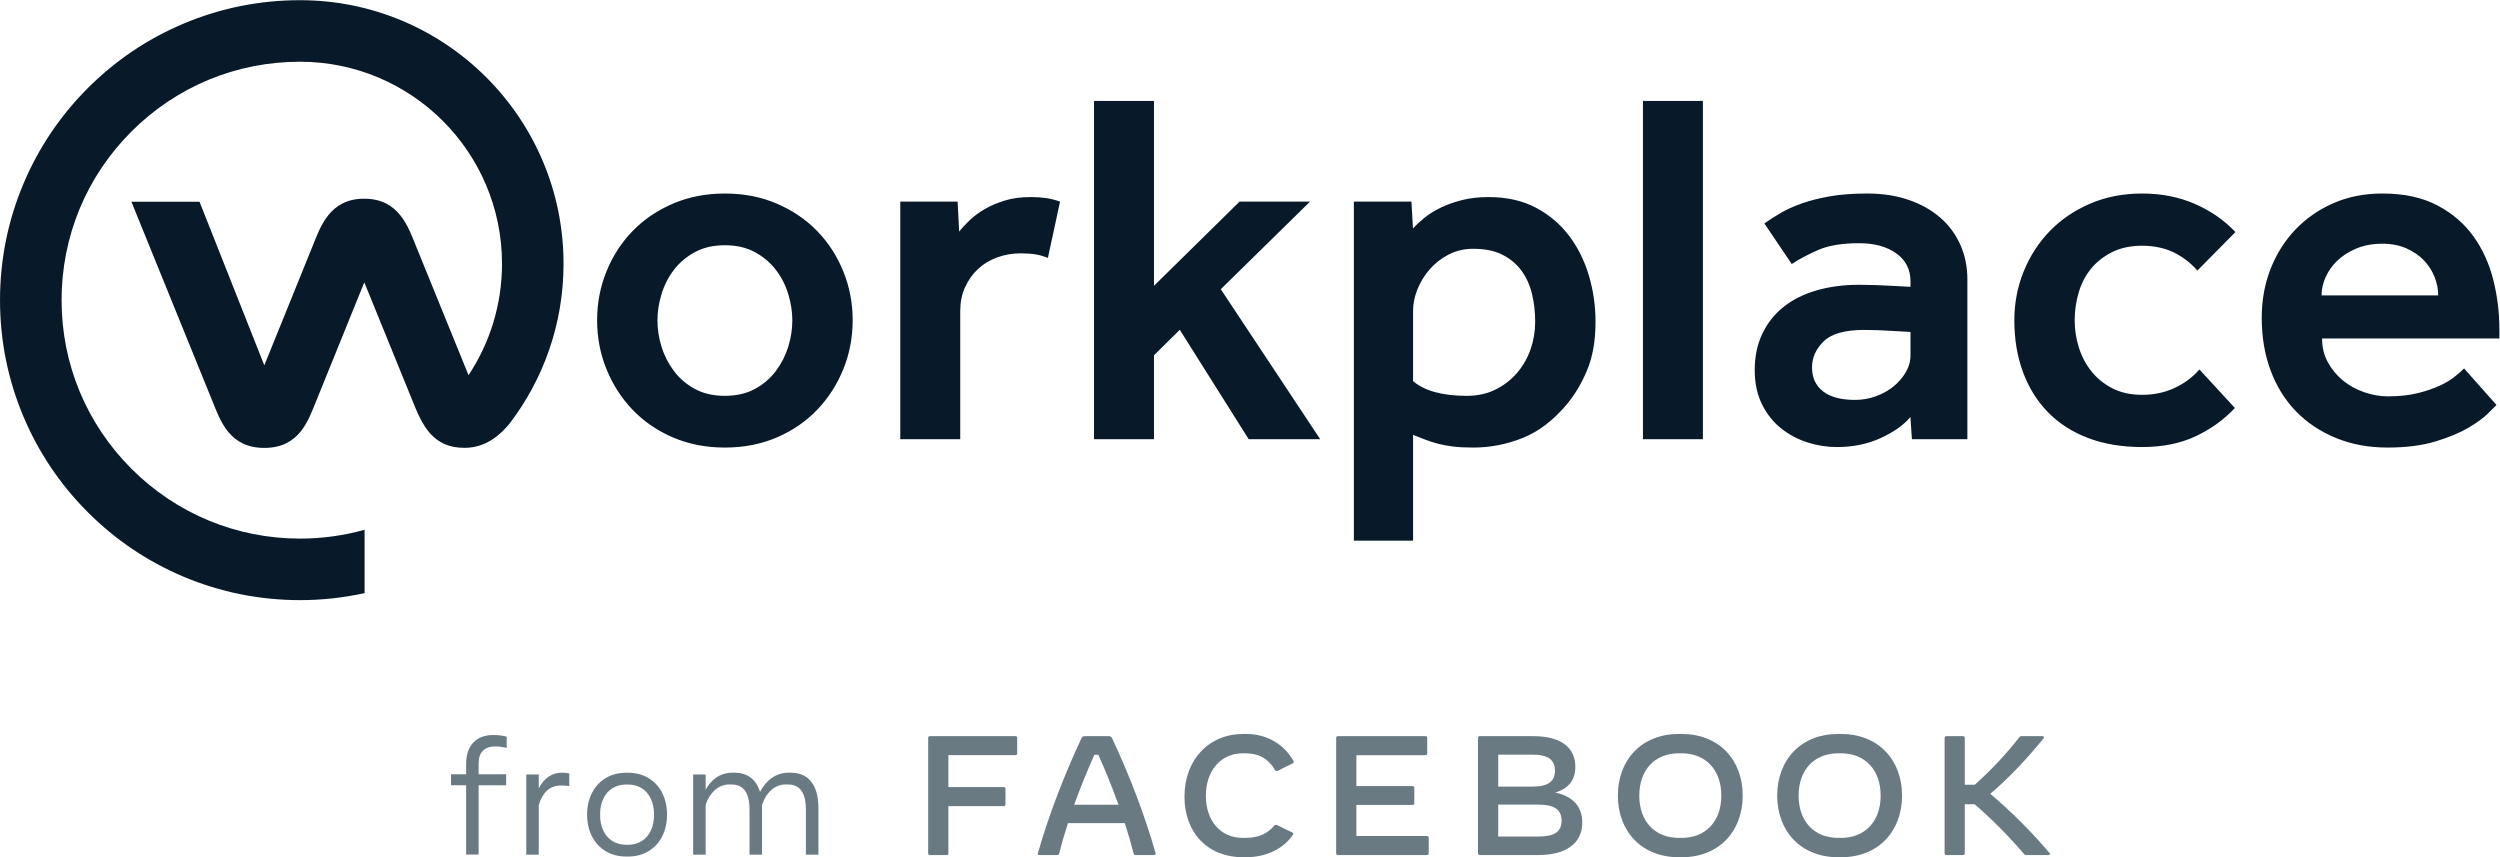
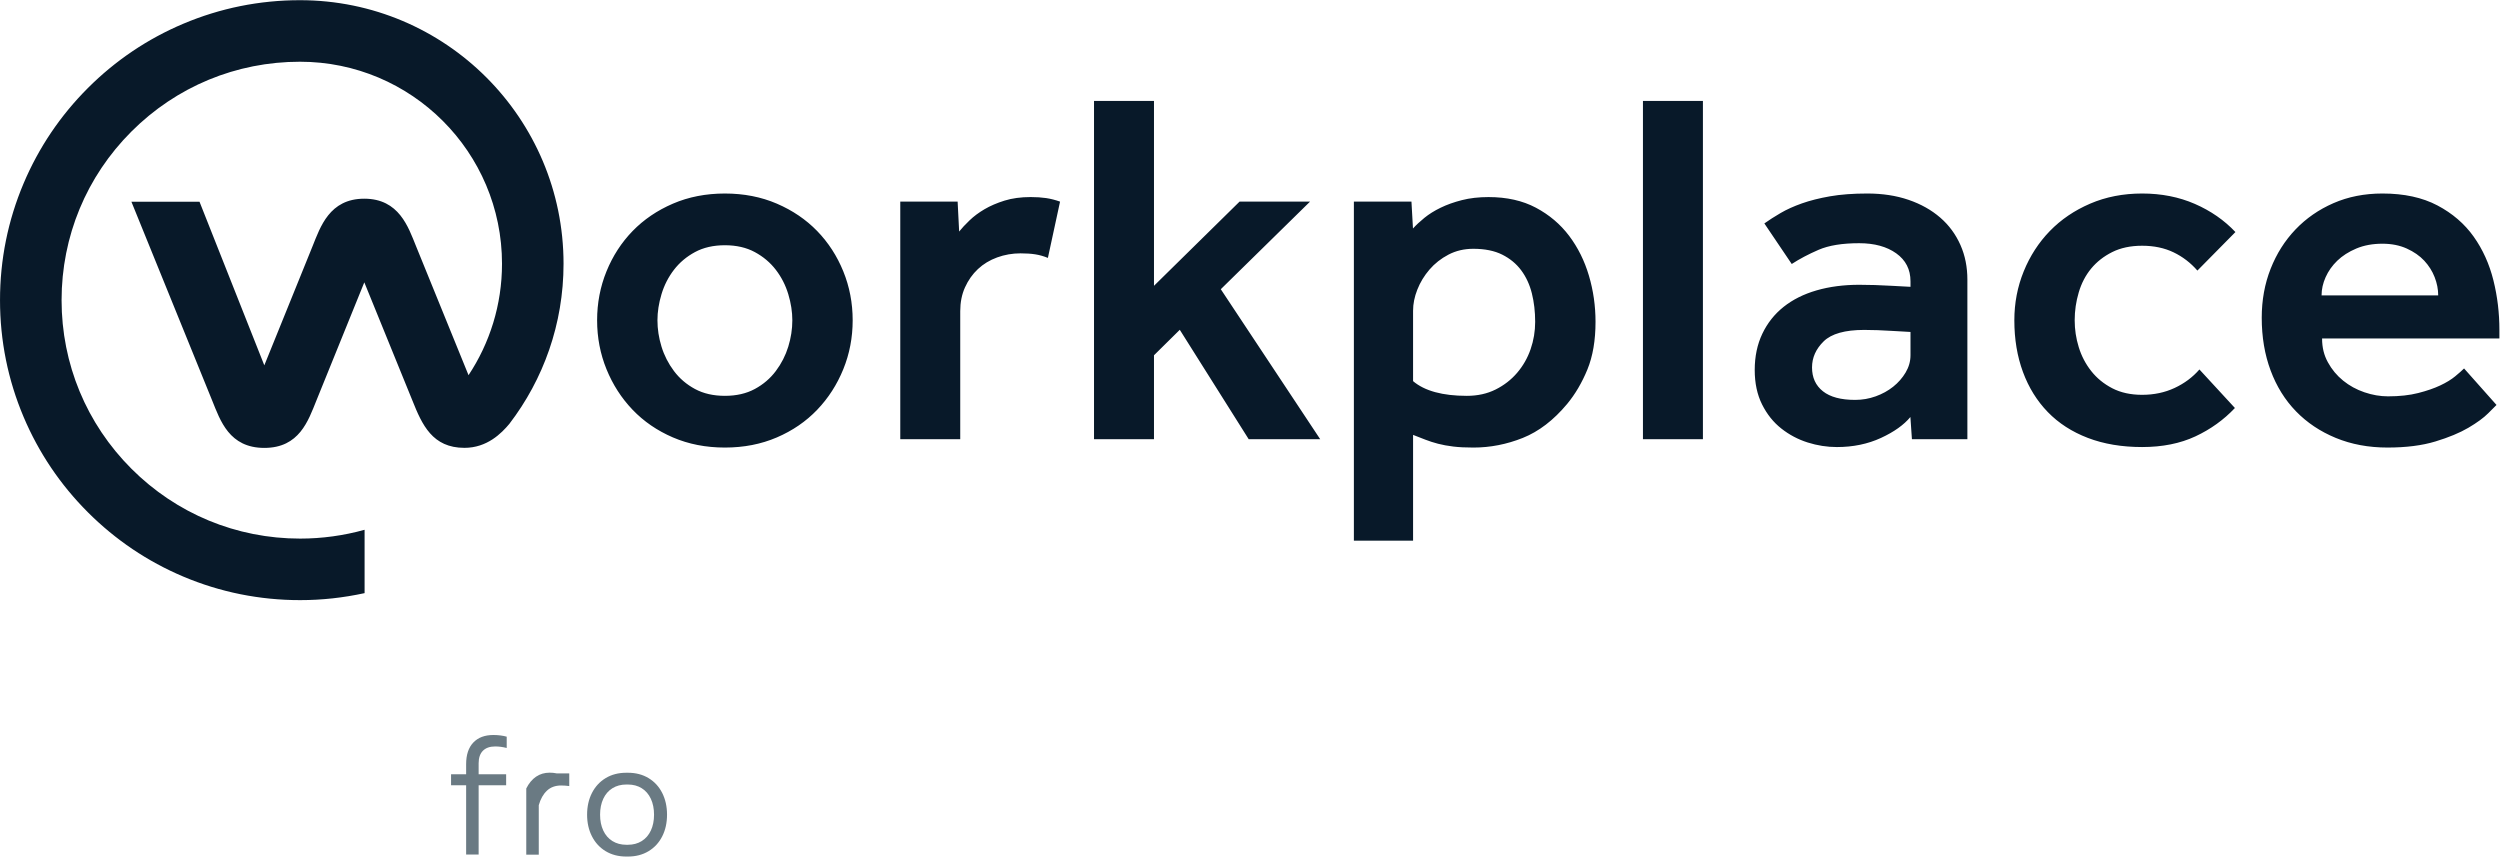
<svg xmlns="http://www.w3.org/2000/svg" width="3054.8" height="1047.5" version="1.1" viewBox="0 0 3054.8 1047.5" xml:space="preserve">
  <g transform="matrix(1.333 0 0 -1.333 0 1047.5)">
    <g transform="scale(.1)">
      <g fill="#6a7a83">
-         <path d="m18787 39.699c-166.6 196.2-349.5 378.38-542.6 541.87 153.4 130.79 319.2 299.74 486.6 506.05 3.9 4.67 5.4 8.57 5.4 11.67 0 6.23-4.6 10.9-14 10.9h-190c-9.3 0-15.5-1.55-23.3-11.68-114.5-148.69-254.6-296.61-406.4-433.65h-91.9v429.77c0 9.33-6.2 15.56-15.5 15.56h-154.2c-9.3 0-15.6-6.23-15.6-15.56v-1058.8c0-9.351 6.3-15.57 15.6-15.57h154.2c9.3 0 15.5 6.219 15.5 15.57v449.99h90.3c141.7-121.45 308.3-286.51 449.2-452.34 8.6-10.098 14.1-13.219 27.3-13.219h200.9c12.4 0 17.1 9.352 8.5 19.449zm-1547.7 525.51c0 234.35-140.9 387.72-364.3 387.72h-23.4c-223.4 0-364.3-153.37-364.3-387.72 0-234.33 140.9-387.7 364.3-387.7h23.4c223.4 0 364.3 153.37 364.3 387.7zm196.2 0c0-328.54-217.9-565.21-560.5-565.21h-23.4c-342.5 0-560.5 236.67-560.5 565.21 0 328.55 218 565.23 560.5 565.23h23.4c342.6 0 560.5-236.68 560.5-565.23zm-1656.7 0c0 234.35-140.9 387.72-364.3 387.72h-23.4c-223.4 0-364.3-153.37-364.3-387.72 0-234.33 140.9-387.7 364.3-387.7h23.4c223.4 0 364.3 153.37 364.3 387.7zm196.2 0c0-328.54-217.9-565.21-560.5-565.21h-23.4c-342.5 0-560.5 236.67-560.5 565.21 0 328.55 218 565.23 560.5 565.23h23.4c342.6 0 560.5-236.68 560.5-565.23zm-1660.5-229.66c0 101.21-67 147.15-214.1 147.15h-366.7v-292.73h366.7c149.5 0 214.1 43.601 214.1 145.58zm-580.8 312.19h314.5c140.9 0 205.5 45.942 205.5 146.37 0 100.44-64.6 146.37-205.5 146.37h-314.5zm770.7-328.54c0-190.74-146.3-298.95-404.8-298.95h-535.6c-9.4 0-15.6 6.219-15.6 15.57v1058.8c0 9.33 6.2 15.56 15.6 15.56h488.1c251.5 0 388.5-99.65 388.5-281.82 0-119.9-60.7-198.54-183.7-235.12 172.8-36.59 247.5-140.14 247.5-274.05zm-1423.1-124.55h-647.7v284.94h515.4c9.3 0 15.5 6.219 15.5 15.558v141.69c0 9.351-6.2 15.578-15.5 15.578h-515.4v283.38h633.7c9.3 0 15.6 6.23 15.6 15.57v143.26c0 9.33-6.3 15.56-15.6 15.56h-803.5c-9.3 0-15.5-6.23-15.5-15.56v-1058.8c0-9.351 6.2-15.57 15.5-15.57h817.5c9.3 0 15.6 6.219 15.6 15.57v143.25c0 9.34-6.3 15.578-15.6 15.578zm-1689.4 758.28h23.4c127.7 0 214.1-52.942 271.7-152.59 6.2-11.68 17.9-11.68 27.2-7.012l137.1 67.731c9.3 4.679 10.9 12.461 5.4 21.812-81.7 146.36-235.9 247.57-435.2 247.57h-23.3c-317.7 0-540.4-236.68-540.4-574.56 0-333.99 214.1-555.88 537.2-555.88h23.4c190 0 345.7 77.859 432.1 203.98 3.1 4.668 4.7 7.79 4.7 11.68 0 3.891-2.4 7.781-7.8 10.899l-140.9 68.511c-9.4 4.66-18 3.121-25.7-5.449-58.4-67.73-134.7-112.11-265.5-112.11h-23.4c-202.4 0-337.9 154.93-337.9 386.15 0 230.45 137.8 389.27 337.9 389.27zm-1138.9-471.79c-56.9 157.27-119.9 314.52-184.6 457.78h-36.5c-64.66-143.26-128.5-300.51-185.34-457.78zm340.2-443.77c3.1-10.902-3.1-17.121-14-17.121h-169.8c-9.3 0-15.5 4.68-17.9 14.012-22.5 89.539-49.8 183.74-80.9 278.72h-520.87c-31.14-94.98-58.39-189.18-80.19-278.72-2.33-9.332-8.56-14.012-17.91-14.012h-163.48c-10.91 0-17.14 6.219-14.02 17.121 98.1 347.22 247.58 730.27 398.61 1052.6 7.01 14.79 15.58 20.24 30.37 20.24h221.09c14.8 0 23.4-5.45 30.4-20.24 152.6-321.53 299.7-705.36 398.6-1052.6zm-1269 1057.3v-143.26c0-9.34-6.24-15.57-15.58-15.57h-615.04v-292.73h507.6c9.35 0 15.58-6.23 15.58-15.558v-143.26c0-9.34-6.23-15.57-15.58-15.57h-507.6v-432.86c0-9.351-6.22-15.57-15.57-15.57h-154.15c-9.35 0-15.57 6.219-15.57 15.57v1058.8c0 9.33 6.22 15.56 15.57 15.56h784.76c9.34 0 15.58-6.23 15.58-15.56" />
-         <path d="m5218.2 768.78v-116.08c-26.62 3.442-51.51 5.18-74.67 5.18-52.75 0-96.01-15.777-129.76-47.328-33.77-31.539-58.78-75.903-75.04-133.08v-453.97h-114.61v735.67h114.61v-128.65c23.65 47.32 53.47 83.3 89.46 107.94 35.97 24.648 77.63 36.98 124.95 36.98 22.66 0 44.36-2.222 65.06-6.66" />
-         <path d="m7436.2 692.25c43.87-55.449 65.81-134.68 65.81-237.69v-431.06h-114.6v414.05c0 76.89-13.81 134.43-41.41 172.63-27.6 38.211-69.99 57.308-127.16 57.308h-14.06c-51.75 0-96.73-17.258-134.93-51.758s-66.42-80.109-84.65-136.78v-455.45h-114.6v414.05c0 76.89-13.81 134.43-41.4 172.63-27.62 38.211-70.25 57.308-127.92 57.308h-13.3c-51.27 0-96.12-17.129-134.57-51.386-38.45-34.27-66.79-79.231-85.02-134.93v-457.67h-114.6v735.67h114.6v-139.74c27.1 49.781 61.6 88.23 103.5 115.33 41.9 27.109 89.71 40.679 143.44 40.679h14.79c60.63 0 110.9-15.043 150.83-45.113 39.92-30.066 68.51-73.937 85.77-131.6 28.57 55.688 65.55 99.071 110.9 130.12 45.34 31.058 96.86 46.589 154.53 46.589h14.78c82.32 0 145.4-27.73 189.27-83.191" />
+         <path d="m5218.2 768.78v-116.08c-26.62 3.442-51.51 5.18-74.67 5.18-52.75 0-96.01-15.777-129.76-47.328-33.77-31.539-58.78-75.903-75.04-133.08v-453.97h-114.61v735.67v-128.65c23.65 47.32 53.47 83.3 89.46 107.94 35.97 24.648 77.63 36.98 124.95 36.98 22.66 0 44.36-2.222 65.06-6.66" />
        <path d="m5755.1 114.44c48.79 0 91.3 11.34 127.54 34 36.22 22.668 64.06 54.84 83.54 96.5 19.46 41.649 29.2 90.079 29.2 145.28 0 55.203-9.74 103.75-29.2 145.66-19.48 41.883-47.32 74.18-83.54 96.851-36.24 22.668-78.75 34.02-127.54 34.02h-13.32c-48.79 0-91.44-11.352-127.9-34.02-36.49-22.671-64.45-54.968-83.92-96.851-19.48-41.91-29.2-90.457-29.2-145.66 0-55.199 9.72-103.63 29.2-145.28 19.47-41.66 47.43-73.832 83.92-96.5 36.46-22.66 79.11-34 127.9-34zm-203.33-58.781c-54.22 32.77-96.12 78.25-125.69 136.41-29.58 58.16-44.36 124.22-44.36 198.15 0 74.422 14.78 140.72 44.36 198.89 29.57 58.153 71.47 103.62 125.69 136.41 54.21 32.769 117.3 49.16 189.27 49.16h14.79c71.97 0 135.05-16.391 189.28-49.16 54.21-32.79 95.99-78.258 125.32-136.41 29.32-58.168 43.99-124.47 43.99-198.89 0-74.43-14.67-140.6-43.99-198.51-29.33-57.922-71.11-103.28-125.32-136.05-54.23-32.781-117.31-49.172-189.28-49.172h-14.79c-71.97 0-135.06 16.391-189.27 49.172" />
        <path d="m4426.7 976.17c-26.12-26.379-39.18-64.688-39.18-114.97v-100.56h252.12v-100.55h-252.12v-635.1h-114.6v635.1h-138.26v100.55h138.26v93.168c0 85.761 21.93 151.69 65.81 197.78 43.86 46.08 105.22 69.13 184.09 69.13 21.19 0 42.76-1.37 64.7-4.07 21.93-2.72 41.03-6.54 57.3-11.46v-103.5c-35.98 9.34-71.23 14.04-105.73 14.04-48.8 0-86.26-13.19-112.39-39.562" />
      </g>
      <path d="m4669.1 3972.8c-72.12-86.14-203.82-219.84-411.64-219.84-293.49 0-388.18 210.96-477.19 434.02l-440.78 1083.1-439.05-1083.1c-74.89-184.75-155.9-434.54-477.5-434.54-321.61 0-403.19 249.82-478.13 434.54l-740.32 1822.2h624.26l594.11-1499.8 442.78 1093.2c70.16 173.08 153.6 434.28 473.33 434.28 319.76 0 403.91-261.37 474.26-434.28l481.62-1183.6c193.94 292.79 306.88 643.91 306.88 1021.4 0 1022.8-829.12 1851.9-1851.9 1852-583.8-0.02-1132.6-227.37-1545.4-640.18-412.83-412.83-639.99-961.7-639.99-1545.5s227.73-1132.7 640.56-1545.5c412.82-412.82 962.46-640.18 1546.3-640.18 200.33 0 399.22 27.52 590.74 80.82v-580.73c-195.23-42.39-391.13-64.14-590.74-64.14-371.09 0-732.75 72.74-1071.9 216.2-327.47 138.52-621.51 336.75-873.95 589.19-252.44 252.43-450.67 546.47-589.18 873.95-143.46 339.18-216.2 699.32-216.2 1070.4s72.742 731.23 216.2 1070.4c138.51 327.47 336.74 621.51 589.18 873.94 252.44 252.44 546.48 450.67 873.95 589.19 339.19 143.46 699.33 216.2 1070.4 216.2 1334.3 0 2416-1081.7 2416-2416 0-552.01-185.14-1060.8-496.69-1467.6zm1129.8 129.07c102.26-106.9 225.43-191.36 369.52-253.32 144.09-61.95 302.86-92.96 476.44-92.96 173.5 0 332.34 31.01 476.43 92.96 144.09 61.96 267.26 146.42 369.53 253.32 102.25 106.92 182.01 230.81 239.38 371.86 57.3 140.96 85.99 290.5 85.99 448.54s-28.69 307.5-85.99 448.55c-57.37 140.96-137.13 264.14-239.38 369.52-102.27 105.32-225.44 188.98-369.53 251-144.09 61.95-302.93 92.97-476.43 92.97-173.58 0-332.35-31.02-476.44-92.97-144.09-62.02-267.26-145.68-369.52-251-102.27-105.38-182.08-228.56-239.38-369.52-57.38-141.05-85.99-290.51-85.99-448.55s28.61-307.58 85.99-448.54c57.3-141.05 137.11-264.94 239.38-371.86zm571.71 190.58c-77.48 41.83-141.76 96.81-192.89 165.01-51.13 68.13-89.12 142.5-113.88 223.11-24.84 80.54-37.19 161.09-37.19 241.7 0 77.42 12.35 157.24 37.19 239.38 24.76 82.07 62.75 156.44 113.88 223.11 51.13 66.6 115.41 120.85 192.89 162.68 77.44 41.83 168.87 62.76 274.25 62.76 105.3 0 196.75-20.93 274.24-62.76 77.42-41.83 141.77-96.08 192.89-162.68 51.13-66.67 89.04-141.04 113.89-223.11 24.76-82.14 37.18-161.96 37.18-239.38 0-80.61-12.42-161.16-37.18-241.7-24.85-80.61-62.76-154.98-113.89-223.11-51.12-68.2-115.47-123.18-192.89-165.01-77.49-41.83-168.94-62.75-274.24-62.75-105.38 0-196.81 20.92-274.25 62.75zm1881.9-460.09h549.7v1173.6c0 80.55 14.32 153.39 43.8 218.46 29.42 65.07 68.75 120.85 118.35 167.33 49.53 46.48 108.35 82.07 176.55 106.91 68.12 24.76 139.4 37.19 213.76 37.19 52.67 0 98.32-3.13 137.1-9.31 38.71-6.24 76.69-17.06 113.87-32.52l111.55 515.94c-43.43 15.47-85.99 26.28-127.83 32.54-41.83 6.17-89.11 9.29-141.76 9.29-89.92 0-169.66-10.89-239.38-32.54-69.72-21.72-130.95-48.08-183.61-79.02-52.72-31.01-98.4-65.07-137.11-102.26-38.79-37.18-70.53-71.28-95.29-102.22l-13.94 274.29h-525.76v-2177.7zm1776 0h549.7v769.19l236.5 233.61 631.6-1002.8h655.4l-911.1 1374.7 818.1 802.98h-646.1l-784.4-771.68v1694.9h-549.7v-3100.9zm2382-930.26h542.7v969.7c42.3-15.54 77.7-30.22 113.4-44.16 35.6-13.95 74.1-26.3 115.9-37.19 41.9-10.82 88.2-19.32 139.4-25.56 51.1-6.18 112.2-9.3 183.5-9.3 154.9 0 306 29.49 453.2 88.31 147.1 58.84 282.7 162.69 406.7 311.43 74.4 89.84 136.3 195.22 185.9 316.08 49.5 120.84 74.4 266.47 74.4 436.92 0 145.62-20.2 286.58-60.5 422.97-40.3 136.33-100.7 257.97-181.2 364.88-80.7 106.91-182.1 192.91-304.5 257.98-122.5 65.07-267.3 97.61-434.6 97.61-89.9 0-171.3-9.29-244-27.89-72.9-18.6-137.9-41.84-195.2-69.72-57.4-27.89-107-58.9-148.8-92.97-41.8-34.13-76.7-66.63-104.6-97.57l-13.9 246.4h-527.8v-3107.9zm542.7 2108.5c0 61.96 12.6 126.23 39 192.91 26.3 66.59 63.3 127.81 111.3 183.6 48 55.77 106 101.46 174.2 137.12 68.1 35.58 144.1 53.45 227.7 53.45 105.3 0 193.6-17.87 264.9-53.45 71.3-35.66 129.4-83.67 174.3-144.1 44.9-60.42 77.4-130.94 97.6-211.49 20.1-80.62 30.2-167.33 30.2-260.29 0-86.8-13.9-170.45-41.8-251-27.9-80.62-69-152.66-123.2-216.14-54.2-63.55-120.1-114.68-197.5-153.39-77.5-38.79-165.4-58.1-264.5-58.1-220.1 0-386.5 44.89-492.2 134.79v646.09zm2107.2-1178.2h549.7v3100.9h-549.7v-3100.9zm2465.6 0h508.4v1461.8c0 114.61-20.3 220.79-63.7 318.4s-104.6 181.28-185.2 251-177 123.9-290.1 162.68c-113.2 38.71-239.2 58.11-378.7 58.11-130.1 0-243.9-8.58-341.5-25.57-97.6-17.07-183.6-38.78-257.9-65.08-74.4-26.36-139.5-55.77-195.2-88.31-55.8-32.54-105.4-64.35-148.8-95.29l251-371.85c71.3 46.48 153.4 89.84 246.4 130.16 93 40.23 216.9 60.42 371.9 60.42 139.4 0 252.9-31.02 339.7-92.96 86.7-62.03 130.6-147.23 130.6-255.65v-51.13c-56.4 3.05-116.7 6.17-172.4 9.29-49.6 3.05-101 5.38-153.7 6.98-52.7 1.52-100.8 2.32-144.1 2.32-142.6 0-272.8-17.06-390.5-51.13-117.8-34.13-218.5-84.47-302.2-151.06-83.7-66.67-148.7-148.74-195.2-246.35s-69.8-208.44-69.8-332.35c0-120.85 22.5-226.23 67.4-316.07 44.9-89.91 103.8-163.48 176.7-220.79 72.7-57.37 153.4-99.93 241.7-127.82s177.3-41.83 267.2-41.83c148.8 0 283.6 27.89 404.4 83.66 120.9 55.78 210.7 120.46 269.6 191.77l14-203.31zm-13.1 769.19c0-55.78-15.2-108.5-44.6-158.04-29.5-49.6-67.6-92.96-114.1-130.14-46.5-37.19-100.1-66.67-160.5-88.32-60.4-21.71-123.2-32.53-188.3-32.53-130.1 0-228.6 26.28-295.2 79.01-66.6 52.66-99.9 125.5-99.9 218.47 0 89.84 35.6 169.65 106.9 239.38 71.2 69.72 195.2 104.58 371.8 104.58 34.1 0 75.1-0.8 123.2-2.32 48-1.6 94.1-3.93 137.5-6.98 52.7-3.13 106.8-6.25 163.2-9.3v-213.81zm2648.5-130.14c-62-71.33-137.9-127.83-227.7-169.67-89.9-41.83-189.1-62.74-297.5-62.74-105.4 0-196.8 20.12-274.2 60.42-77.5 40.23-141.8 92.96-192.9 158.04-51.2 65.08-89.2 137.84-113.9 218.46-24.9 80.54-37.2 162.68-37.2 246.35 0 86.72 12.3 171.98 37.2 255.65 24.7 83.66 62.7 156.44 113.9 218.46 51.1 61.95 115.4 112.29 192.9 151.06 77.4 38.71 168.8 58.11 274.2 58.11 108.4 0 204.5-20.19 288.2-60.43 83.7-40.31 156.4-96.08 218.4-167.33l348.7 353.26c-102.3 108.43-226.3 194.42-371.9 257.97-145.7 63.48-306.8 95.29-483.4 95.29-173.6 0-332.3-31.02-476.4-92.97-144.1-62.02-267.3-145.68-369.6-251-102.2-105.38-182-228.56-239.3-369.52-57.4-141.05-86-290.51-86-448.55 0-173.58 26.3-331.61 79-474.1 52.6-142.58 128.5-264.95 227.7-367.21 99.2-102.25 221.6-181.28 367.3-237.06 145.6-55.77 311.4-83.66 497.3-83.66s348.6 32.54 488.1 97.61c139.4 65.08 260.3 151.79 362.5 260.3l-325.4 353.26zm2425.9 9.29c-18.6-18.59-45.8-42.63-81.4-72.05-35.6-29.48-81.3-57.37-137.1-83.66-55.8-26.37-123.2-49.61-202.2-69.73-79-20.19-171.3-30.21-276.6-30.21-71.3 0-143.3 12.34-216.1 37.19-72.8 24.76-137.9 60.42-195.2 106.91-57.4 46.48-103.9 102.56-139.5 167.64s-53.4 134.21-53.4 218.78h1625.4v78.39c0 154.91-17.9 306.77-55.1 455.51s-97.2 281.95-180.9 399.74c-83.7 117.73-194.3 213.01-332.1 285.86-138 72.77-306 109.24-504.3 109.24-164.3 0-313.7-29.49-448.5-88.32-134.8-58.9-251-139.44-348.6-241.71-97.6-102.25-173.5-222.38-227.7-360.23-54.3-137.91-81.4-287.45-81.4-448.54 0-176.63 27.1-337.78 81.4-483.4 54.2-145.69 131.7-270.4 232.4-374.17 100.7-103.87 222.3-185.2 364.9-244.04 142.5-58.82 300.5-88.31 474.1-88.31 170.4 0 316.8 18.59 439.2 55.77 122.4 37.19 223.1 79.03 302.2 125.51 79 46.48 139.4 90.64 181.2 132.47 41.9 41.84 67.4 67.39 76.7 76.69l-297.4 334.67zm-1306.2 669.53c0 56.38 12.4 111.45 37.2 167.23s60.4 106.06 106.9 151.02c46.5 44.88 104.6 82.04 174.3 111.53 69.8 29.41 149.5 44.14 239.4 44.14 83.7 0 158-14.74 223.1-44.16 65.1-29.49 118.5-66.68 160.4-111.56 41.8-44.96 73.5-95.19 95.3-150.97 21.6-55.77 32.5-110.85 32.5-167.23h-1069.1" fill="#081929" fill-rule="evenodd" />
    </g>
  </g>
</svg>